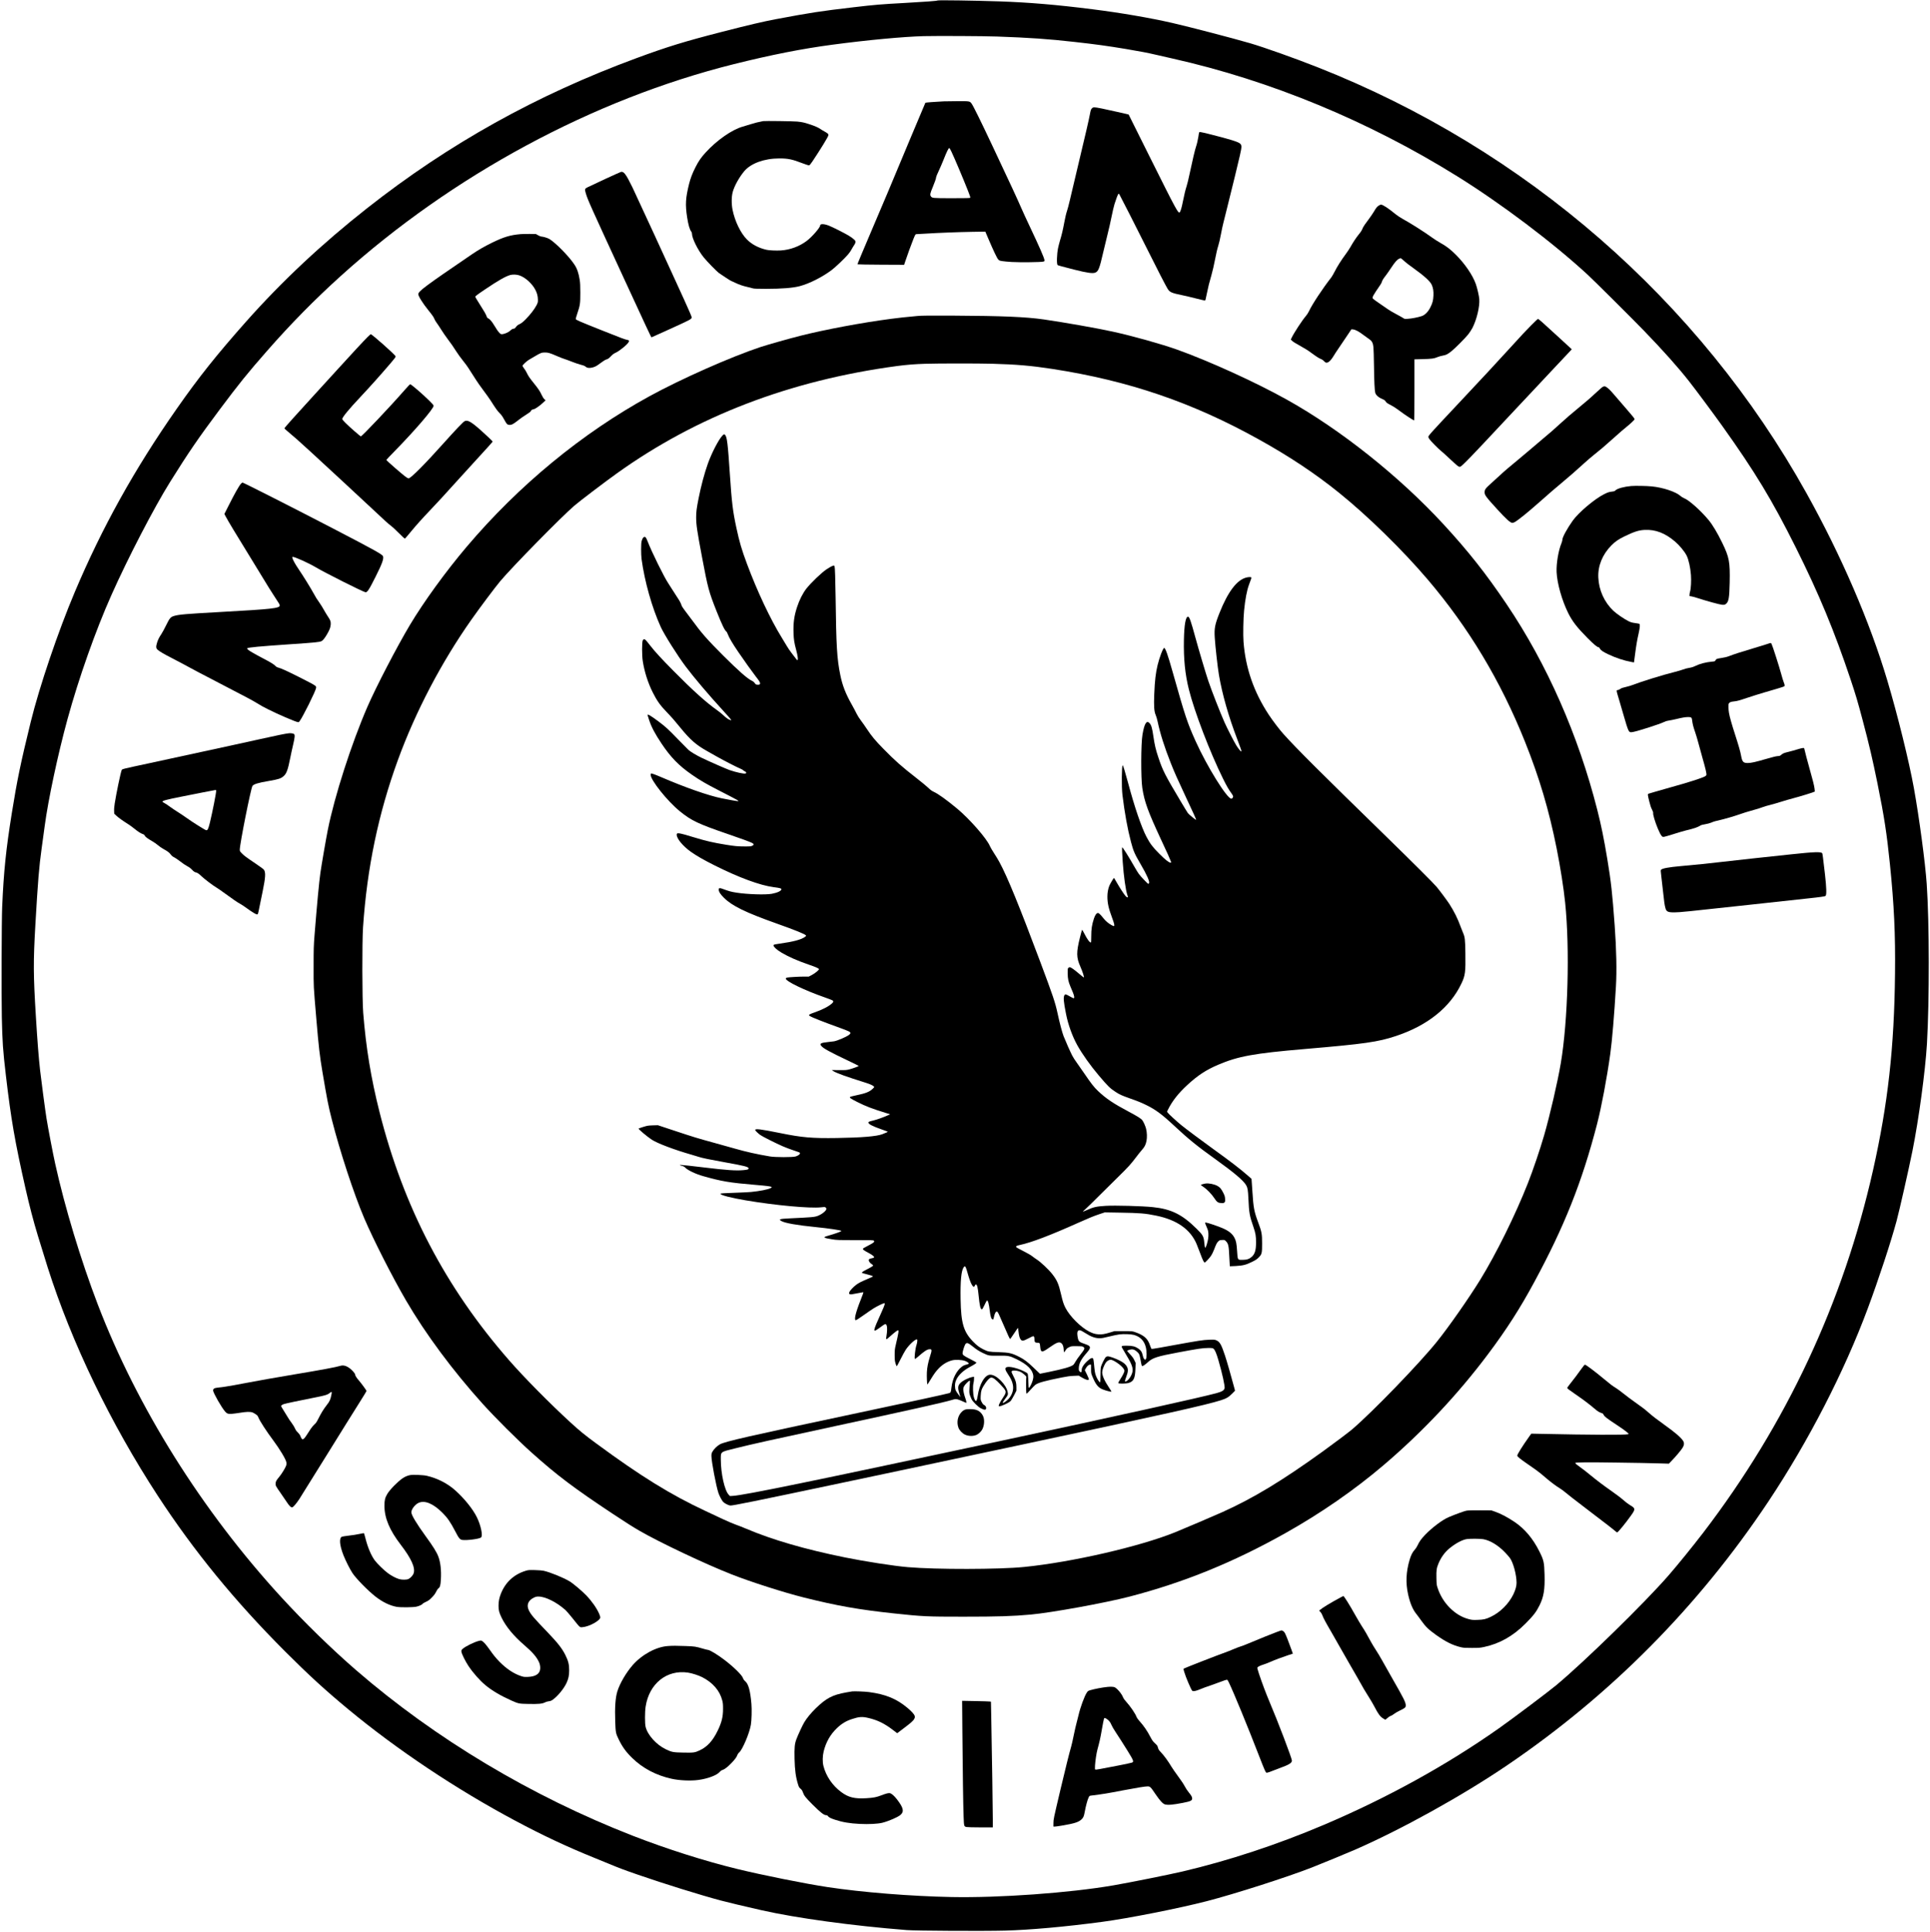
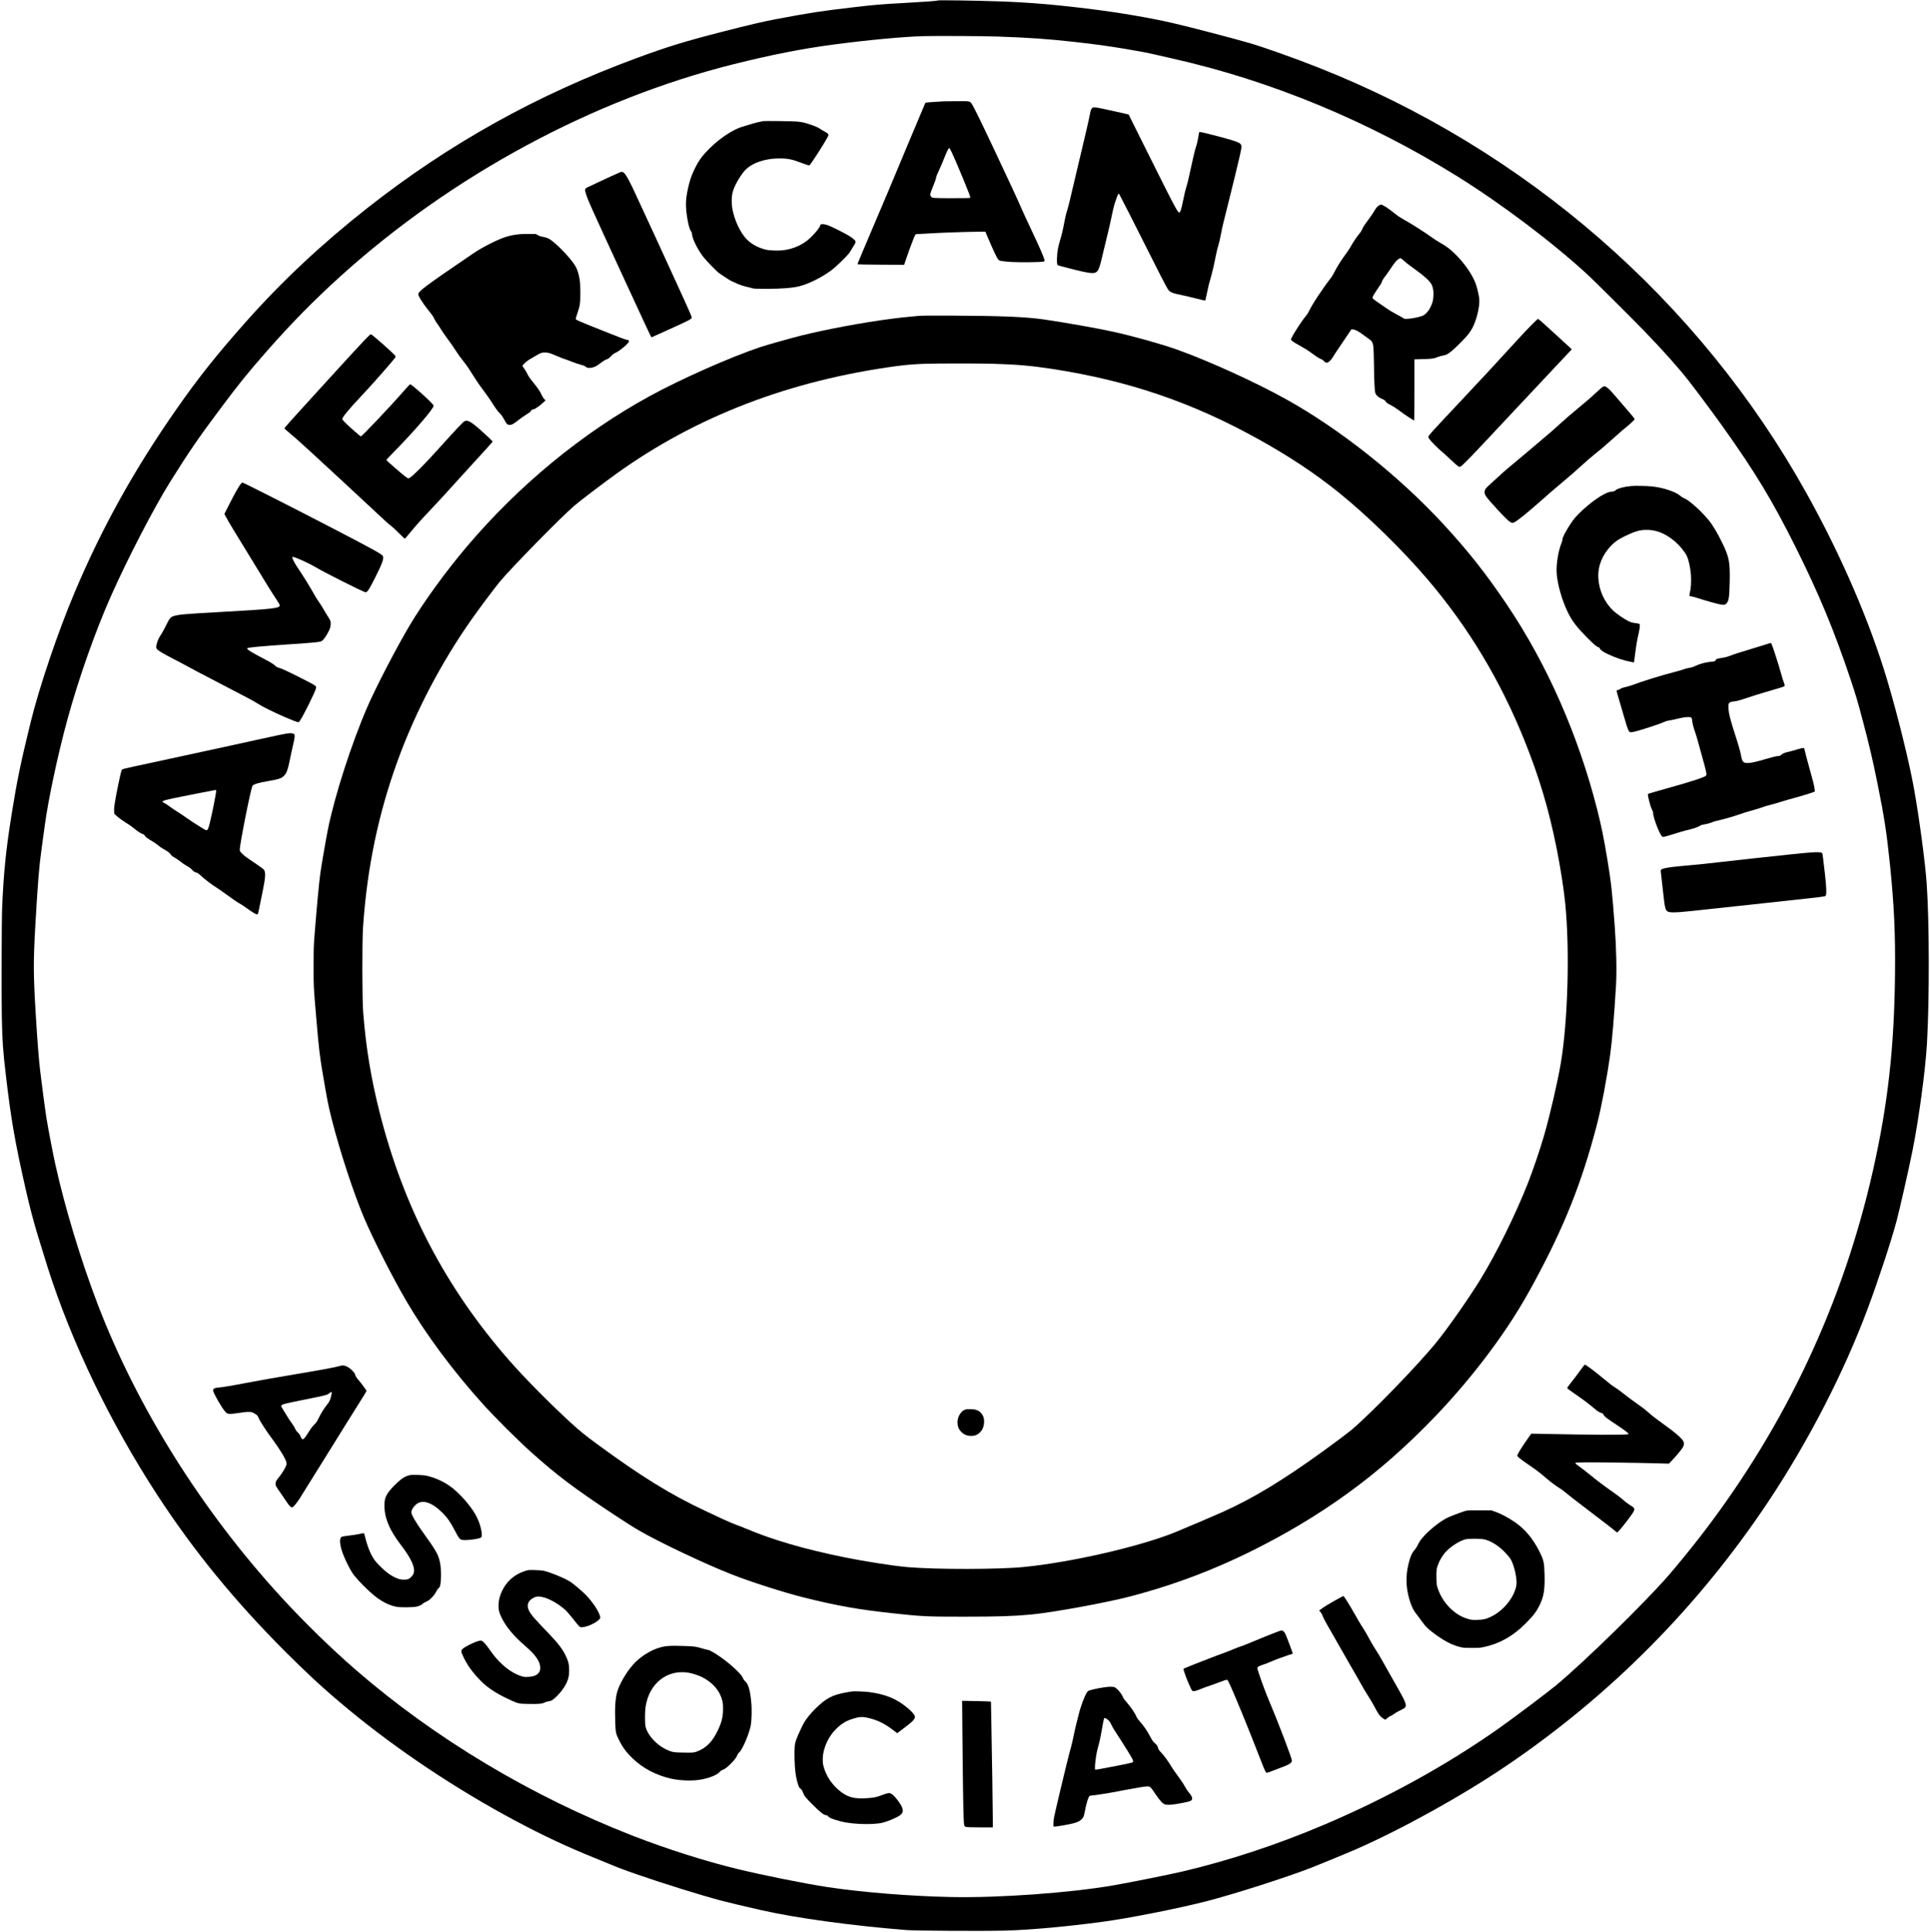
<svg xmlns="http://www.w3.org/2000/svg" version="1.0" width="4167pt" height="4171pt" viewBox="0 0 5556 5562" preserveAspectRatio="xMidYMid meet">
  <g transform="translate(0,5562) scale(0.1,-0.1)" fill="#000000" stroke="none">
    <path d="M26989 55606 c-13 -13 -350 -38 -944 -71 -690 -38 -852 -51 -1490 -126 -933 -109 -1225 -154 -2214 -340 -380 -72 -770 -163 -1551 -364 -1085 -278 -1584 -432 -2470 -759 -2880 -1062 -5394 -2462 -7750 -4316 -1304 -1026 -2457 -2106 -3486 -3265 -851 -959 -1363 -1601 -1995 -2505 -1218 -1740 -2153 -3420 -2941 -5285 -482 -1141 -1016 -2715 -1268 -3740 -284 -1157 -391 -1669 -544 -2625 -167 -1041 -233 -1679 -277 -2700 -16 -375 -23 -2535 -10 -3160 16 -732 31 -953 117 -1685 149 -1271 260 -1908 565 -3255 119 -522 224 -926 359 -1370 98 -323 203 -662 281 -907 689 -2165 1808 -4483 3168 -6567 1044 -1597 2215 -3029 3666 -4482 672 -673 1163 -1122 1825 -1670 1408 -1165 3107 -2298 4800 -3201 795 -424 1478 -745 2255 -1060 116 -47 314 -128 440 -180 321 -133 439 -177 849 -319 732 -253 1806 -588 2372 -738 204 -55 698 -172 1179 -281 1010 -228 2620 -448 4180 -571 262 -21 2224 -31 2820 -15 727 19 1731 109 2805 252 743 98 2208 388 3010 595 809 209 2316 692 3025 969 268 105 1038 422 1250 515 1340 586 3083 1552 4360 2418 2991 2027 5517 4575 7532 7597 1155 1733 2188 3740 2868 5570 315 848 659 1893 825 2505 84 310 349 1481 459 2025 181 900 370 2301 416 3070 73 1253 71 3501 -6 4610 -41 605 -218 1926 -370 2765 -137 759 -467 2096 -765 3095 -503 1687 -1327 3596 -2327 5390 -3090 5548 -8088 9900 -14082 12262 -667 263 -1532 570 -1935 688 -503 147 -1756 473 -2240 584 -647 148 -1492 293 -2305 395 -1037 131 -1809 196 -2670 226 -733 25 -1772 40 -1786 26z m1711 -1037 c938 -33 1480 -71 2225 -155 628 -70 950 -115 1488 -204 433 -73 604 -106 882 -170 116 -27 323 -74 460 -105 2816 -631 5640 -1798 8195 -3388 1275 -793 2754 -1909 3760 -2837 176 -162 1290 -1270 1614 -1605 562 -582 983 -1053 1304 -1462 183 -232 713 -945 954 -1283 944 -1323 1433 -2130 2112 -3488 669 -1337 1117 -2418 1582 -3807 150 -449 203 -628 345 -1163 191 -718 289 -1139 428 -1822 198 -979 268 -1435 361 -2340 120 -1177 159 -2013 146 -3145 -22 -2131 -204 -3752 -631 -5650 -859 -3816 -2499 -7316 -4889 -10440 -298 -389 -759 -957 -1014 -1248 -702 -803 -2408 -2468 -3219 -3144 -224 -187 -1263 -968 -1648 -1239 -1505 -1061 -3232 -2013 -5055 -2786 -1328 -564 -2731 -1026 -4055 -1337 -391 -92 -1545 -323 -2000 -401 -1264 -217 -3278 -362 -4655 -335 -1169 23 -2570 135 -3565 286 -637 96 -1868 343 -2592 519 -942 229 -2038 578 -3008 955 -2923 1138 -5691 2793 -7970 4765 -707 612 -1492 1377 -2159 2104 -2284 2489 -4150 5466 -5286 8431 -484 1263 -949 2798 -1224 4045 -65 293 -203 1013 -251 1310 -32 195 -157 1134 -184 1380 -41 367 -77 828 -121 1540 -75 1222 -77 1574 -15 2655 73 1259 107 1672 179 2185 31 217 71 514 90 660 100 751 378 2056 656 3071 323 1179 811 2558 1263 3569 482 1081 1232 2525 1692 3260 527 844 823 1275 1426 2081 557 744 795 1040 1360 1684 684 781 1371 1479 2125 2160 3221 2907 7266 5086 11319 6099 1079 269 1956 442 2840 560 998 133 2045 231 2625 246 377 9 1737 3 2110 -11z" />
    <path d="M27170 52703 c-254 -13 -524 -33 -530 -40 -4 -4 -195 -458 -425 -1008 -618 -1481 -750 -1794 -1162 -2758 -207 -483 -373 -881 -369 -885 4 -4 308 -9 676 -11 l668 -3 27 83 c59 178 180 511 237 652 56 137 62 147 87 147 14 0 134 7 266 15 386 24 931 45 1340 52 l380 6 89 -209 c137 -322 245 -550 280 -589 28 -32 40 -38 112 -50 44 -8 169 -19 277 -26 241 -14 853 -7 911 11 37 11 38 13 33 46 -13 77 -134 355 -419 958 -94 198 -201 431 -238 516 -139 318 -285 634 -830 1790 -351 745 -560 1169 -611 1239 -50 70 -57 71 -416 69 -175 -1 -347 -3 -383 -5z m218 -1445 c79 -164 331 -757 477 -1127 58 -145 74 -196 65 -205 -8 -8 -152 -11 -528 -11 -566 1 -569 1 -608 59 -25 39 -14 92 55 253 62 148 101 261 101 296 0 12 31 87 69 167 38 81 99 221 135 311 102 258 152 359 175 359 5 0 32 -46 59 -102z" />
    <path d="M31437 52504 c-31 -30 -40 -58 -62 -179 -26 -143 -129 -587 -339 -1465 -107 -448 -216 -906 -241 -1018 -25 -111 -62 -246 -80 -300 -20 -55 -52 -192 -75 -317 -45 -240 -74 -361 -126 -532 -18 -62 -43 -157 -54 -211 -37 -183 -45 -461 -14 -492 9 -9 137 -44 474 -130 380 -96 537 -118 614 -86 86 36 120 124 220 561 36 154 94 395 129 535 36 140 88 370 116 510 28 140 66 305 85 365 40 130 91 264 109 289 13 17 15 16 37 -20 34 -57 459 -893 775 -1524 326 -652 552 -1091 608 -1182 62 -101 112 -122 432 -188 83 -17 256 -58 385 -91 129 -32 242 -59 252 -59 21 0 20 -3 63 210 44 213 61 281 131 524 31 109 76 302 104 452 30 158 65 310 89 381 22 68 56 211 79 338 23 122 53 263 67 315 14 52 64 253 111 445 47 193 146 593 220 890 130 525 194 811 194 868 0 15 -6 43 -14 61 -24 58 -142 103 -561 216 -264 71 -537 138 -594 146 -56 7 -49 19 -71 -126 -15 -96 -44 -222 -65 -280 -33 -93 -103 -390 -190 -800 -29 -140 -67 -298 -85 -350 -33 -100 -63 -222 -111 -459 -29 -149 -60 -255 -82 -285 -43 -59 -84 16 -873 1598 l-603 1210 -318 73 c-393 90 -609 133 -666 133 -34 0 -50 -6 -70 -26z" />
    <path d="M21970 52134 c-126 -23 -245 -52 -359 -89 -75 -24 -179 -56 -231 -70 -308 -86 -746 -392 -1068 -745 -134 -148 -198 -241 -291 -422 -90 -177 -145 -321 -186 -486 -100 -405 -111 -590 -55 -956 34 -220 72 -352 121 -415 11 -14 19 -40 19 -63 0 -125 170 -468 333 -671 103 -128 379 -411 449 -460 107 -75 314 -210 336 -218 12 -5 68 -31 125 -58 114 -55 218 -90 352 -121 50 -11 115 -27 145 -37 47 -14 105 -16 385 -17 457 0 788 26 983 79 273 73 640 258 908 458 114 86 373 331 479 455 35 40 80 105 100 145 21 39 53 93 72 119 19 26 37 63 40 82 5 31 1 40 -38 80 -24 25 -93 76 -154 112 -138 82 -451 240 -571 288 -142 56 -254 59 -254 6 0 -60 -236 -331 -388 -445 -211 -159 -478 -257 -746 -274 -129 -8 -331 1 -407 18 -230 52 -426 155 -569 300 -182 184 -346 525 -412 852 -34 172 -32 378 5 514 48 175 186 423 331 597 191 227 578 368 1011 368 252 0 372 -25 674 -142 84 -33 165 -58 179 -56 21 2 41 26 100 113 229 342 447 698 458 747 8 39 -11 58 -105 110 -42 22 -98 57 -125 75 -61 44 -168 90 -327 141 -145 47 -196 58 -339 73 -104 11 -932 22 -980 13z" />
    <path d="M17870 50670 c-40 -12 -819 -371 -960 -442 -79 -40 -82 -54 -47 -173 59 -196 118 -327 1102 -2460 634 -1375 779 -1685 789 -1685 2 0 206 92 453 204 707 321 703 319 703 377 0 18 -87 219 -216 502 -119 260 -224 490 -234 512 -81 186 -1168 2543 -1256 2725 -186 381 -251 466 -334 440z" />
    <path d="M39693 49703 c-53 -36 -79 -69 -139 -173 -27 -47 -104 -159 -172 -250 -68 -90 -131 -180 -139 -200 -42 -99 -56 -122 -124 -205 -80 -99 -169 -234 -243 -367 -27 -47 -85 -135 -129 -195 -127 -170 -245 -356 -320 -503 -38 -74 -83 -153 -101 -175 -238 -302 -555 -781 -641 -970 -19 -41 -57 -101 -84 -133 -106 -120 -348 -489 -418 -637 l-23 -50 40 -37 c40 -36 64 -50 315 -193 115 -65 163 -97 357 -239 49 -36 114 -74 145 -86 40 -14 71 -36 99 -66 45 -48 73 -55 123 -29 40 20 106 97 154 180 22 39 93 147 157 240 65 94 171 250 236 349 l119 178 46 -4 c70 -7 161 -55 299 -159 69 -52 149 -110 178 -129 68 -45 98 -104 111 -220 5 -47 13 -290 16 -540 6 -459 18 -703 36 -774 20 -76 107 -146 251 -204 15 -6 39 -29 53 -52 21 -33 44 -50 134 -95 66 -33 159 -92 233 -148 176 -134 424 -297 451 -297 4 0 7 395 7 878 l0 879 233 6 c264 7 334 16 427 57 36 16 105 35 154 44 100 17 138 37 253 128 105 84 392 372 481 483 39 50 94 133 121 185 124 241 213 611 198 830 -7 92 -59 320 -102 440 -92 255 -313 579 -575 840 -152 152 -273 245 -445 340 -71 40 -178 108 -238 152 -200 147 -640 427 -851 540 -62 34 -152 94 -204 136 -202 166 -363 272 -414 272 -14 0 -43 -12 -65 -27z m674 -1545 c21 -18 62 -54 91 -80 30 -27 124 -99 210 -160 327 -234 501 -390 548 -492 42 -90 57 -185 51 -315 -7 -141 -24 -207 -85 -331 -64 -132 -158 -228 -253 -259 -109 -36 -287 -71 -394 -77 -98 -6 -101 -6 -140 22 -22 15 -112 65 -200 112 -88 46 -196 109 -240 141 -44 32 -156 109 -248 171 -93 62 -176 124 -184 136 -24 38 -1 81 219 402 17 23 34 59 40 79 12 44 45 97 113 183 29 36 99 137 157 225 105 160 171 234 231 260 43 19 41 19 84 -17z" />
-     <path d="M14980 48880 c-291 -25 -479 -81 -815 -245 -232 -114 -396 -209 -596 -345 -1333 -908 -1529 -1054 -1529 -1139 0 -56 130 -263 285 -455 118 -146 160 -206 179 -258 9 -25 38 -75 65 -110 26 -35 85 -123 131 -197 46 -74 125 -189 175 -255 124 -166 170 -232 258 -371 41 -66 128 -185 192 -265 64 -80 130 -169 148 -199 18 -29 65 -104 106 -165 41 -61 99 -151 129 -201 30 -49 121 -178 201 -285 81 -107 173 -237 206 -288 161 -251 204 -312 265 -372 49 -48 82 -94 126 -174 81 -149 98 -166 166 -166 63 0 105 24 262 147 48 39 144 105 213 148 93 58 128 85 135 106 9 26 34 41 90 53 41 9 170 100 255 180 l77 73 -36 34 c-22 21 -53 70 -77 123 -49 106 -93 172 -221 331 -125 155 -165 214 -205 300 -18 39 -53 97 -79 129 -25 33 -46 67 -46 77 0 22 126 140 187 174 26 15 100 58 163 96 172 102 201 113 295 113 93 1 146 -15 352 -105 73 -32 165 -68 205 -80 40 -12 138 -48 218 -80 80 -32 189 -69 244 -84 108 -28 127 -36 169 -71 51 -43 192 -27 297 34 25 14 88 58 140 98 63 48 114 78 150 89 45 14 68 31 125 90 52 54 87 80 135 101 111 50 340 236 376 307 21 39 12 55 -33 62 -73 13 -173 50 -766 287 -612 244 -714 288 -723 313 -4 8 17 81 44 162 79 231 87 283 87 593 0 205 -5 290 -18 375 -33 203 -75 323 -154 442 -156 236 -546 632 -725 737 -48 27 -176 66 -222 66 -16 0 -58 16 -94 36 l-65 37 -176 3 c-97 1 -219 -1 -271 -6z m-29 -1187 c170 -58 365 -234 459 -414 50 -96 72 -181 74 -284 1 -74 -2 -85 -38 -158 -57 -112 -183 -275 -310 -403 -88 -88 -125 -117 -177 -142 -51 -24 -75 -42 -104 -81 -27 -37 -43 -51 -61 -51 -33 0 -73 -21 -107 -58 -37 -39 -158 -94 -220 -100 -44 -4 -51 -2 -84 29 -41 39 -90 110 -161 229 -61 103 -125 178 -168 196 -25 11 -36 24 -48 62 -19 55 -76 155 -224 386 -56 88 -102 165 -102 172 0 19 63 67 285 216 376 254 590 376 725 413 71 19 187 14 261 -12z" />
+     <path d="M14980 48880 c-291 -25 -479 -81 -815 -245 -232 -114 -396 -209 -596 -345 -1333 -908 -1529 -1054 -1529 -1139 0 -56 130 -263 285 -455 118 -146 160 -206 179 -258 9 -25 38 -75 65 -110 26 -35 85 -123 131 -197 46 -74 125 -189 175 -255 124 -166 170 -232 258 -371 41 -66 128 -185 192 -265 64 -80 130 -169 148 -199 18 -29 65 -104 106 -165 41 -61 99 -151 129 -201 30 -49 121 -178 201 -285 81 -107 173 -237 206 -288 161 -251 204 -312 265 -372 49 -48 82 -94 126 -174 81 -149 98 -166 166 -166 63 0 105 24 262 147 48 39 144 105 213 148 93 58 128 85 135 106 9 26 34 41 90 53 41 9 170 100 255 180 l77 73 -36 34 c-22 21 -53 70 -77 123 -49 106 -93 172 -221 331 -125 155 -165 214 -205 300 -18 39 -53 97 -79 129 -25 33 -46 67 -46 77 0 22 126 140 187 174 26 15 100 58 163 96 172 102 201 113 295 113 93 1 146 -15 352 -105 73 -32 165 -68 205 -80 40 -12 138 -48 218 -80 80 -32 189 -69 244 -84 108 -28 127 -36 169 -71 51 -43 192 -27 297 34 25 14 88 58 140 98 63 48 114 78 150 89 45 14 68 31 125 90 52 54 87 80 135 101 111 50 340 236 376 307 21 39 12 55 -33 62 -73 13 -173 50 -766 287 -612 244 -714 288 -723 313 -4 8 17 81 44 162 79 231 87 283 87 593 0 205 -5 290 -18 375 -33 203 -75 323 -154 442 -156 236 -546 632 -725 737 -48 27 -176 66 -222 66 -16 0 -58 16 -94 36 l-65 37 -176 3 c-97 1 -219 -1 -271 -6z m-29 -1187 z" />
    <path d="M26415 46525 c-387 -36 -508 -49 -754 -81 -836 -109 -1888 -305 -2625 -490 -291 -73 -956 -261 -1146 -324 -852 -283 -2278 -914 -3190 -1413 -1940 -1061 -3768 -2566 -5266 -4334 -607 -716 -1236 -1584 -1639 -2258 -374 -628 -966 -1767 -1218 -2345 -460 -1058 -947 -2571 -1142 -3545 -55 -277 -178 -990 -214 -1240 -37 -252 -99 -920 -168 -1785 -25 -319 -27 -387 -27 -905 -1 -610 -6 -516 79 -1525 68 -805 96 -1044 175 -1515 137 -811 166 -960 270 -1370 233 -919 635 -2142 935 -2845 263 -615 812 -1695 1203 -2365 559 -959 1342 -2015 2203 -2970 357 -396 1002 -1040 1404 -1400 733 -657 1221 -1025 2345 -1770 380 -251 571 -373 770 -488 584 -337 1884 -953 2650 -1254 545 -215 1515 -525 2085 -667 952 -238 1576 -348 2580 -456 844 -90 945 -95 2005 -95 996 0 1424 13 1945 61 594 54 2140 335 2835 515 1576 410 3002 990 4500 1832 1014 569 1990 1245 2825 1957 1120 954 2135 2033 3006 3195 530 706 921 1316 1327 2068 873 1614 1378 2885 1811 4557 126 489 280 1304 380 2020 50 355 116 1138 162 1935 27 449 14 1063 -36 1755 -69 946 -103 1249 -211 1905 -98 592 -175 970 -289 1420 -548 2157 -1447 4197 -2609 5920 -599 888 -1106 1529 -1820 2304 -1272 1380 -2967 2728 -4511 3588 -898 501 -2221 1103 -3155 1438 -455 162 -1274 392 -1860 520 -456 100 -1371 261 -1981 350 -516 74 -1199 103 -2609 110 -695 3 -906 1 -1025 -10z m2145 -1375 c708 -20 1127 -56 1738 -150 2195 -339 4028 -964 5941 -2028 881 -489 1621 -981 2306 -1533 825 -664 1833 -1650 2556 -2499 1184 -1392 2099 -2917 2799 -4663 419 -1047 694 -1974 915 -3082 107 -538 201 -1135 244 -1555 137 -1324 81 -3406 -125 -4624 -90 -534 -313 -1496 -480 -2075 -118 -407 -325 -1018 -469 -1381 -361 -916 -911 -2028 -1370 -2775 -325 -528 -909 -1363 -1249 -1785 -507 -630 -1836 -2004 -2431 -2515 -101 -87 -522 -404 -845 -637 -1188 -856 -2009 -1352 -2905 -1755 -248 -111 -1105 -477 -1357 -579 -1021 -412 -2974 -861 -4348 -998 -713 -72 -2535 -75 -3345 -5 -396 33 -1232 163 -1810 280 -1143 231 -2090 506 -2839 824 -95 41 -234 95 -306 120 -73 26 -243 98 -379 162 -135 64 -356 167 -491 230 -1003 468 -1867 1002 -3150 1947 -332 244 -469 356 -725 590 -605 554 -1342 1299 -1780 1801 -1831 2094 -3039 4406 -3730 7140 -247 978 -391 1853 -471 2860 -31 394 -34 2029 -5 2465 115 1708 443 3277 1004 4815 509 1394 1250 2808 2114 4036 249 354 680 928 831 1109 339 405 1758 1851 2132 2172 158 136 862 671 1225 931 2300 1649 4991 2679 8072 3092 276 36 511 55 803 64 382 12 1526 12 1930 1z" />
-     <path d="M20793 43078 c-106 -110 -306 -495 -416 -803 -97 -271 -196 -639 -267 -999 -57 -289 -70 -390 -70 -546 0 -211 26 -390 170 -1153 166 -883 196 -993 420 -1557 153 -383 233 -549 278 -577 10 -6 31 -46 47 -88 33 -91 137 -267 301 -507 163 -240 401 -572 499 -698 102 -130 125 -167 125 -202 0 -32 -23 -41 -85 -36 -32 2 -43 10 -69 46 -20 28 -48 51 -81 66 -127 59 -385 285 -831 731 -461 461 -620 642 -897 1022 -75 103 -170 230 -211 281 -41 53 -79 112 -86 135 -18 60 -54 130 -120 227 -31 47 -92 141 -135 210 -42 69 -99 157 -125 196 -123 181 -479 904 -602 1222 -42 108 -60 128 -101 113 -25 -10 -47 -47 -68 -121 -18 -59 -18 -381 -1 -510 87 -646 301 -1402 552 -1955 101 -221 482 -826 718 -1140 240 -319 673 -829 1085 -1278 105 -114 200 -222 211 -239 l20 -31 -30 7 c-50 13 -112 55 -197 135 -45 42 -129 110 -187 151 -319 226 -692 562 -1255 1131 -352 356 -532 552 -672 732 -114 147 -142 177 -170 177 -15 0 -28 -11 -40 -32 -26 -47 -26 -431 0 -598 47 -303 149 -626 288 -902 118 -235 213 -370 395 -558 149 -154 233 -251 395 -450 286 -352 457 -502 779 -682 74 -42 200 -113 280 -158 188 -107 586 -311 673 -345 37 -15 73 -35 80 -45 7 -10 29 -25 50 -33 40 -17 51 -50 20 -61 -42 -17 -273 33 -463 99 -103 37 -570 241 -810 356 -148 72 -307 167 -370 223 -25 23 -164 164 -309 313 -269 280 -351 354 -551 504 -219 164 -320 224 -320 190 0 -5 18 -65 41 -132 72 -218 168 -400 364 -694 266 -397 498 -635 877 -897 234 -162 402 -260 779 -453 561 -288 591 -305 537 -305 -31 0 -268 42 -460 81 -383 78 -1048 310 -1740 608 -194 83 -284 115 -299 105 -5 -3 -9 -18 -9 -34 0 -156 484 -762 840 -1051 332 -270 527 -363 1390 -659 386 -132 614 -216 680 -248 69 -34 73 -58 15 -87 -36 -17 -60 -20 -225 -19 -192 0 -281 9 -535 50 -370 60 -567 106 -920 213 -443 134 -495 142 -495 75 0 -114 180 -330 408 -492 166 -117 367 -233 682 -391 704 -353 1311 -576 1702 -627 174 -22 223 -35 223 -58 0 -48 -114 -103 -277 -133 -180 -33 -710 -16 -1017 33 -163 26 -200 36 -419 116 -69 24 -92 18 -92 -28 0 -60 46 -133 149 -235 236 -235 614 -420 1524 -744 521 -185 804 -299 835 -337 11 -14 8 -20 -20 -42 -106 -80 -333 -142 -723 -196 -44 -6 -104 -16 -132 -21 -48 -9 -53 -13 -53 -37 0 -38 95 -124 223 -200 207 -123 466 -237 801 -352 180 -61 268 -100 282 -122 13 -20 -105 -119 -203 -171 l-90 -47 -134 0 c-150 0 -436 -17 -489 -28 -25 -6 -36 -14 -38 -29 -11 -74 539 -339 1126 -544 105 -37 203 -74 217 -83 35 -23 31 -48 -16 -90 -95 -86 -278 -180 -505 -259 -158 -55 -178 -71 -131 -102 65 -42 383 -167 862 -340 88 -31 193 -72 233 -90 62 -29 72 -37 72 -59 0 -19 -12 -34 -42 -56 -82 -60 -331 -166 -428 -183 -19 -4 -99 -13 -177 -21 -210 -22 -246 -45 -187 -115 58 -69 241 -170 762 -417 171 -81 312 -151 312 -155 0 -11 -154 -68 -260 -97 -88 -23 -110 -25 -305 -23 l-210 1 45 -30 c86 -57 374 -161 927 -334 123 -38 214 -79 240 -108 16 -17 14 -21 -35 -68 -90 -87 -201 -131 -467 -186 -93 -19 -176 -41 -183 -48 -23 -22 17 -50 208 -146 247 -124 427 -193 825 -316 l120 -37 -64 -29 c-117 -54 -325 -128 -416 -149 -122 -29 -145 -38 -145 -59 0 -47 115 -106 390 -202 80 -27 152 -54 160 -58 16 -9 -19 -27 -148 -76 -165 -63 -595 -99 -1312 -110 -712 -11 -1003 14 -1627 141 -568 115 -723 134 -723 90 0 -18 70 -87 142 -141 64 -47 423 -228 653 -329 72 -32 204 -82 295 -112 90 -30 173 -59 183 -65 47 -25 -9 -84 -112 -116 -83 -25 -579 -25 -736 1 -366 61 -696 135 -1015 227 -113 32 -362 102 -555 155 -525 144 -617 172 -1159 352 l-498 165 -147 -4 c-136 -5 -154 -8 -274 -45 -70 -22 -131 -43 -134 -47 -14 -14 247 -234 382 -322 164 -107 659 -293 1150 -433 77 -22 166 -49 198 -60 85 -30 333 -81 752 -156 565 -101 685 -131 685 -175 0 -30 -30 -40 -152 -51 -202 -20 -494 0 -1118 76 -346 42 -650 75 -692 75 -36 0 -9 -17 46 -29 41 -9 64 -22 93 -51 74 -76 302 -184 513 -243 533 -151 761 -190 1500 -252 344 -29 442 -42 467 -60 15 -11 13 -15 -25 -34 -78 -40 -307 -85 -557 -110 -55 -6 -239 -15 -410 -21 -381 -13 -475 -19 -475 -31 0 -40 294 -116 724 -189 854 -145 1859 -237 2170 -201 95 12 109 11 131 -3 16 -10 25 -26 25 -41 0 -53 -130 -158 -251 -203 -95 -35 -160 -41 -821 -72 -277 -13 -313 -26 -222 -77 103 -59 451 -120 984 -173 373 -37 740 -92 740 -110 0 -18 -147 -71 -418 -150 -119 -34 -87 -54 151 -92 134 -22 170 -23 664 -23 477 0 524 -1 539 -17 31 -31 -3 -60 -166 -143 -112 -57 -150 -80 -150 -94 0 -21 48 -54 178 -122 46 -24 100 -59 119 -78 30 -29 33 -36 21 -48 -8 -7 -37 -17 -66 -22 -28 -4 -58 -14 -67 -21 -35 -29 -7 -92 66 -144 49 -36 50 -38 33 -57 -9 -10 -74 -48 -144 -84 -140 -71 -180 -98 -165 -113 6 -5 62 -22 125 -37 124 -30 190 -53 190 -65 0 -4 -66 -36 -147 -70 -202 -86 -257 -114 -335 -171 -87 -65 -183 -168 -198 -215 -11 -33 -11 -39 6 -51 13 -9 33 -12 64 -8 37 5 259 46 322 59 15 3 15 0 4 -38 -8 -22 -37 -99 -65 -171 -73 -180 -137 -371 -156 -462 -16 -75 -13 -133 6 -133 21 0 81 38 254 160 99 71 218 152 265 181 94 58 249 134 294 145 29 7 29 7 24 -32 -3 -21 -47 -129 -98 -239 -125 -272 -188 -423 -196 -473 -6 -39 -5 -42 16 -42 13 0 70 35 129 79 176 130 179 131 208 64 17 -42 14 -173 -7 -296 -22 -124 -20 -124 115 -3 112 100 198 166 217 166 28 0 18 -67 -63 -415 -30 -127 -33 -154 -33 -300 1 -140 4 -170 25 -240 13 -44 29 -80 34 -80 6 0 55 90 110 201 55 110 123 233 150 274 99 147 279 312 321 296 14 -5 16 -16 10 -60 -3 -29 -12 -71 -20 -94 -37 -104 -70 -392 -47 -407 6 -3 42 23 81 57 190 167 270 220 342 222 70 2 71 -21 7 -221 -52 -166 -80 -306 -86 -443 -6 -121 4 -350 15 -350 4 0 45 62 90 138 101 167 164 253 249 338 112 111 244 188 381 220 90 21 261 14 352 -15 60 -19 120 -59 120 -81 0 -5 -19 -14 -42 -21 -95 -26 -110 -32 -157 -67 -159 -120 -271 -344 -301 -601 -15 -135 -20 -147 -67 -161 -136 -38 -984 -222 -2838 -615 -2891 -613 -3604 -775 -3758 -857 -75 -40 -175 -136 -215 -208 -28 -48 -32 -64 -32 -130 0 -155 135 -868 202 -1065 27 -80 90 -201 130 -249 34 -42 143 -100 207 -111 56 -9 707 123 3316 674 391 82 915 193 1165 246 421 89 2165 459 3835 815 4216 898 5396 1161 5815 1296 160 51 223 89 330 198 l75 76 -23 88 c-82 309 -213 765 -267 927 -106 317 -149 393 -247 435 -50 21 -62 22 -208 17 -183 -7 -295 -24 -1025 -157 -694 -126 -631 -118 -648 -83 -8 15 -22 53 -32 83 -62 190 -172 288 -430 377 -79 27 -83 27 -335 28 l-255 0 -122 -37 c-163 -50 -239 -62 -342 -55 -93 6 -160 26 -261 77 -246 124 -565 443 -690 690 -53 106 -75 174 -125 388 -68 296 -114 401 -251 577 -103 133 -338 354 -457 429 -32 20 -88 60 -124 89 -39 31 -144 91 -256 147 -104 52 -195 103 -201 113 -16 26 9 41 106 62 329 70 876 278 1683 640 316 141 440 192 614 250 l145 48 430 -7 c584 -9 739 -22 1053 -87 596 -123 982 -395 1161 -816 23 -54 71 -179 108 -278 65 -178 103 -255 126 -255 19 0 139 128 185 198 23 34 60 110 83 170 63 165 80 198 122 239 36 35 43 38 109 41 69 4 72 3 106 -29 76 -72 90 -136 104 -473 6 -138 12 -252 14 -254 1 -2 79 1 172 7 212 13 290 33 463 117 111 55 145 77 195 128 92 93 100 124 99 406 0 276 -11 333 -113 606 -116 311 -137 419 -166 884 -8 135 -18 273 -21 307 l-5 62 -107 94 c-211 186 -519 422 -992 762 -321 231 -791 582 -927 693 -141 116 -354 312 -384 353 l-22 31 27 57 c120 245 299 473 559 712 298 275 538 432 881 579 579 247 1030 330 2496 455 1735 148 2110 202 2630 375 910 302 1560 825 1885 1514 108 228 120 325 112 870 -6 403 -13 464 -70 592 -19 43 -51 126 -72 184 -78 217 -186 433 -321 643 -68 104 -283 392 -367 492 -95 112 -679 694 -1427 1424 -1918 1869 -2592 2541 -2979 2971 -121 135 -303 374 -424 556 -431 653 -671 1346 -728 2104 -15 195 -6 664 16 890 32 327 80 583 142 750 67 179 71 193 66 207 -7 18 -74 17 -148 -2 -270 -71 -526 -410 -768 -1020 -132 -332 -153 -442 -136 -708 18 -276 82 -846 120 -1072 95 -558 279 -1204 527 -1850 104 -271 128 -343 117 -354 -11 -10 -82 76 -143 173 -71 115 -261 487 -343 671 -128 290 -361 884 -463 1184 -65 189 -282 917 -371 1246 -132 484 -174 605 -214 605 -68 0 -109 -232 -118 -670 -11 -543 34 -989 143 -1425 159 -638 604 -1801 979 -2560 113 -228 158 -306 260 -449 19 -26 35 -58 35 -70 0 -30 -27 -66 -51 -66 -125 0 -703 931 -1030 1658 -239 531 -300 714 -659 1986 -140 498 -210 696 -246 696 -31 0 -134 -268 -188 -490 -56 -235 -81 -445 -97 -838 -14 -351 -4 -500 42 -604 17 -39 42 -123 55 -187 74 -350 196 -734 379 -1196 99 -252 199 -476 412 -930 237 -502 324 -697 318 -704 -9 -8 -212 158 -238 195 -16 21 -107 172 -204 334 -459 770 -521 892 -648 1275 -74 220 -105 354 -140 594 -36 248 -60 331 -114 388 -84 89 -147 -14 -201 -333 -45 -263 -48 -1247 -5 -1534 61 -400 161 -675 553 -1516 176 -376 228 -492 258 -571 l24 -63 -24 0 c-44 0 -152 85 -321 255 -186 185 -266 291 -369 486 -146 278 -346 863 -527 1543 -89 331 -145 516 -159 516 -29 0 -35 -624 -7 -850 65 -530 147 -982 248 -1362 69 -260 100 -330 279 -638 179 -306 263 -497 238 -542 -5 -10 -14 -18 -21 -18 -17 0 -221 214 -272 285 -24 33 -79 123 -123 200 -164 290 -338 565 -355 565 -10 0 -4 -158 14 -415 29 -420 86 -820 133 -954 9 -24 16 -50 16 -57 0 -24 -30 -15 -62 19 -44 47 -172 242 -258 394 -41 73 -77 133 -80 133 -11 0 -110 -168 -134 -225 -35 -88 -56 -201 -56 -309 0 -188 33 -339 135 -612 62 -167 76 -226 55 -239 -16 -10 -121 50 -192 109 -37 31 -89 84 -115 118 -74 96 -128 148 -153 148 -42 0 -85 -58 -118 -161 -59 -182 -77 -304 -77 -507 0 -118 -4 -182 -10 -182 -38 0 -111 102 -195 269 -28 57 -55 100 -60 95 -4 -5 -31 -101 -59 -214 -108 -435 -107 -576 9 -839 69 -157 116 -306 101 -315 -4 -3 -65 45 -136 106 -142 122 -237 188 -270 188 -12 0 -30 -10 -41 -21 -17 -19 -19 -36 -17 -158 2 -153 19 -235 77 -374 19 -45 51 -122 72 -172 42 -101 51 -171 21 -169 -10 1 -57 25 -105 52 -112 65 -136 71 -156 40 -39 -60 -29 -184 45 -553 61 -304 181 -636 321 -888 143 -257 383 -594 621 -874 264 -311 321 -367 479 -470 118 -78 174 -103 398 -183 262 -93 341 -125 496 -201 258 -126 451 -269 789 -585 417 -389 660 -588 1200 -974 531 -381 801 -609 880 -745 42 -72 54 -140 65 -385 19 -416 33 -496 144 -815 62 -181 76 -260 76 -443 0 -226 -33 -336 -122 -417 -73 -65 -140 -88 -267 -89 -144 -1 -140 -9 -157 255 -15 225 -29 293 -77 383 -61 116 -165 199 -348 277 -123 54 -437 159 -472 159 -34 0 -34 0 26 -140 34 -79 41 -109 45 -179 5 -95 -9 -189 -45 -306 -44 -141 -56 -134 -73 44 -17 182 -40 224 -225 406 -413 409 -728 564 -1256 619 -307 32 -1087 53 -1359 37 -263 -16 -349 -35 -544 -123 -60 -26 -111 -47 -113 -45 -2 2 38 41 89 87 51 46 224 214 383 374 160 160 408 406 552 546 280 274 359 361 512 564 54 72 128 165 165 206 80 90 109 148 132 260 20 99 15 245 -12 350 -19 77 -74 200 -109 246 -36 47 -136 110 -382 241 -446 236 -665 383 -892 599 -118 113 -191 205 -392 500 -78 115 -179 259 -224 321 -45 61 -103 151 -128 200 -55 106 -194 420 -248 558 -41 105 -116 387 -175 665 -67 308 -129 494 -499 1480 -604 1610 -942 2437 -1173 2864 -35 66 -106 183 -157 260 -51 78 -104 169 -118 202 -85 211 -585 782 -947 1082 -307 254 -536 418 -667 479 -56 26 -94 53 -152 109 -42 42 -195 168 -341 282 -444 346 -624 506 -962 851 -233 238 -330 354 -467 560 -53 80 -133 194 -178 253 -46 60 -99 144 -123 195 -22 48 -89 173 -147 276 -171 304 -262 539 -322 834 -97 472 -118 833 -136 2258 -7 503 -18 847 -30 878 -14 36 -73 13 -230 -90 -143 -94 -451 -390 -583 -558 -103 -133 -200 -324 -267 -530 -84 -255 -111 -457 -101 -750 7 -192 19 -269 79 -495 40 -154 54 -249 39 -275 -8 -16 -15 -11 -53 40 -24 31 -79 103 -122 159 -43 55 -104 144 -134 196 -31 52 -97 163 -148 245 -328 531 -707 1334 -1000 2120 -155 415 -218 630 -305 1035 -105 489 -134 726 -190 1564 -58 875 -81 1056 -137 1118 -23 26 -34 23 -80 -24z m7010 -23941 c9 -18 28 -76 42 -128 51 -181 89 -290 125 -357 45 -82 71 -93 94 -37 11 25 21 36 33 33 32 -6 52 -90 73 -301 31 -309 53 -408 93 -415 14 -3 30 23 77 121 32 69 63 128 69 131 30 19 61 -93 86 -309 18 -154 43 -227 82 -233 19 -3 23 4 33 55 24 123 62 189 98 167 21 -14 40 -52 172 -359 144 -335 187 -425 199 -425 6 0 59 73 116 161 58 89 108 160 110 157 3 -2 9 -49 15 -104 14 -125 33 -194 66 -233 39 -47 72 -42 218 34 68 36 131 65 140 65 23 0 36 -33 36 -92 0 -78 17 -98 85 -98 65 0 70 -6 79 -106 16 -182 47 -186 261 -34 223 158 295 182 360 117 33 -33 54 -97 56 -175 1 -20 4 -48 8 -61 6 -22 9 -19 44 37 32 52 47 66 102 93 64 31 65 31 219 31 131 0 159 -3 185 -18 62 -37 53 -63 -86 -238 -51 -65 -112 -151 -133 -191 -22 -39 -48 -79 -58 -88 -61 -56 -287 -122 -711 -208 l-253 -51 -42 39 c-22 21 -95 91 -161 154 -147 141 -251 220 -382 287 -220 113 -302 132 -613 142 -272 8 -296 13 -435 82 -115 58 -187 113 -293 222 -275 284 -347 530 -359 1222 -9 525 19 817 89 917 26 36 42 34 61 -6z m3337 -1827 c22 -11 70 -40 108 -64 159 -103 280 -146 407 -146 66 0 122 10 276 49 107 27 238 55 293 61 121 16 338 8 421 -15 177 -49 293 -167 339 -346 31 -121 32 -313 2 -354 -29 -40 -74 23 -96 137 -14 73 -55 129 -130 177 -87 57 -169 76 -322 76 -149 0 -161 -5 -135 -61 10 -20 65 -114 123 -210 195 -323 219 -427 135 -592 -35 -69 -92 -137 -133 -158 -53 -28 -55 -6 -8 118 57 151 62 217 26 292 -35 72 -95 123 -216 185 -108 56 -290 121 -337 121 -17 0 -42 -9 -57 -21 -31 -24 -129 -220 -145 -291 -6 -26 -11 -135 -11 -242 0 -108 -4 -196 -8 -196 -27 0 -91 102 -126 199 -25 70 -33 124 -55 357 -5 56 -14 111 -20 123 -20 37 -60 27 -131 -33 -122 -101 -200 -211 -200 -283 0 -77 -19 -92 -61 -47 -20 22 -24 35 -23 87 3 141 67 265 232 450 98 111 113 164 54 205 -15 10 -71 34 -125 52 -121 41 -149 58 -170 103 -21 44 -41 180 -32 223 12 65 54 80 125 44z m-3229 -378 c24 -16 72 -52 106 -80 84 -70 171 -126 278 -177 169 -80 170 -80 440 -77 289 4 330 -4 531 -102 310 -151 466 -307 481 -484 6 -67 -27 -179 -80 -276 -44 -82 -57 -83 -58 -4 0 35 -4 125 -8 200 -6 111 -11 142 -26 158 -26 29 -186 104 -295 138 -128 41 -237 56 -289 42 -72 -19 -65 -72 32 -215 78 -116 114 -194 134 -290 27 -132 -7 -264 -99 -382 -71 -93 -223 -190 -187 -120 6 12 38 56 70 99 76 99 83 117 68 187 -21 106 -93 226 -201 333 -109 109 -215 168 -303 168 -152 0 -310 -267 -360 -609 -8 -58 -22 -115 -31 -129 -15 -23 -16 -23 -35 -6 -11 9 -29 47 -40 83 -30 92 -38 329 -15 417 9 34 16 90 16 124 l0 62 -42 -7 c-111 -18 -291 -109 -356 -179 -71 -77 -75 -137 -21 -311 l28 -90 -25 30 c-14 17 -47 62 -74 102 -41 62 -49 82 -55 139 -11 96 0 160 41 243 64 129 199 254 379 351 117 62 195 113 195 127 0 6 -78 51 -172 99 -200 100 -228 121 -228 175 0 42 42 183 71 241 29 57 63 62 130 20z m7024 -134 c40 -32 86 -138 143 -338 108 -371 189 -741 176 -798 -15 -63 -72 -98 -231 -142 -429 -119 -2969 -681 -6188 -1370 -5467 -1170 -7382 -1563 -7731 -1587 l-90 -6 -37 38 c-117 120 -227 610 -227 1012 0 233 -22 215 409 322 488 122 1084 254 2876 640 2204 475 3095 674 3365 753 96 29 109 30 159 20 29 -6 97 -32 150 -57 54 -25 100 -45 104 -45 15 0 6 52 -24 136 -35 100 -59 202 -59 257 0 57 26 104 101 181 65 66 96 80 92 40 -1 -10 -7 -87 -13 -170 -12 -166 -9 -186 55 -330 32 -73 184 -225 270 -270 109 -57 155 -54 155 10 0 36 -25 68 -70 91 -19 10 -39 37 -61 80 -31 64 -32 66 -27 178 4 77 12 130 26 171 42 116 183 312 247 343 31 15 37 15 81 -2 52 -20 174 -135 297 -279 92 -109 91 -137 -11 -289 -98 -144 -143 -247 -109 -247 61 0 276 99 327 150 19 19 65 95 103 168 l67 132 0 98 c0 124 -15 181 -84 316 -31 60 -56 116 -56 125 0 30 23 41 80 41 78 0 163 -24 218 -62 63 -43 133 -108 127 -118 -8 -13 -7 -453 0 -473 7 -16 11 -15 43 15 19 18 68 71 109 117 41 47 92 98 113 113 79 58 289 116 755 208 160 32 243 43 350 47 l140 6 98 -58 c107 -63 181 -82 193 -51 4 10 -18 66 -55 142 l-62 125 28 50 c35 65 85 109 123 109 l30 0 0 -125 c0 -120 1 -128 36 -212 99 -241 169 -327 309 -380 88 -34 231 -70 241 -61 3 4 -27 54 -66 112 -132 196 -200 348 -200 445 0 57 43 179 93 262 35 59 96 99 153 99 44 0 134 -48 239 -127 95 -73 155 -146 155 -192 0 -35 -45 -126 -119 -241 -34 -52 -60 -101 -59 -110 5 -22 222 -20 300 3 143 43 186 133 195 409 l6 167 -35 74 c-36 75 -49 93 -150 202 -32 34 -58 65 -58 69 0 16 88 46 136 46 55 0 97 -21 162 -83 50 -47 59 -71 87 -224 31 -170 32 -173 54 -173 22 0 88 47 161 114 131 121 271 166 855 275 575 108 720 130 866 130 126 1 138 -1 164 -21z" />
    <path d="M27805 15051 c-50 -13 -89 -37 -132 -84 -106 -115 -138 -291 -81 -444 26 -71 106 -157 180 -194 103 -52 248 -55 348 -7 55 27 131 101 158 154 62 121 70 292 18 392 -53 103 -134 163 -247 182 -72 11 -199 12 -244 1z" />
-     <path d="M34705 21553 c-50 -7 -135 -33 -135 -41 0 -4 34 -30 76 -57 96 -63 235 -206 309 -319 78 -118 108 -140 201 -144 64 -4 74 -2 94 18 20 20 22 30 18 101 -4 69 -11 91 -51 172 -57 115 -99 165 -174 204 -91 49 -248 80 -338 66z" />
    <path d="M44078 46253 c-180 -183 -254 -262 -578 -618 -380 -418 -852 -926 -1575 -1695 -724 -770 -805 -860 -805 -896 0 -12 14 -41 32 -65 45 -63 251 -272 331 -336 38 -30 155 -136 260 -235 216 -203 255 -233 291 -224 52 13 288 256 1296 1336 316 338 863 921 1215 1295 353 374 656 696 673 716 l31 36 -342 315 c-523 481 -610 558 -633 558 -6 0 -93 -84 -196 -187z" />
    <path d="M10573 45912 c-119 -119 -407 -429 -833 -897 -195 -214 -501 -550 -680 -745 -498 -544 -854 -941 -871 -971 -7 -13 12 -33 94 -100 153 -126 310 -264 652 -578 468 -430 1310 -1209 1670 -1546 474 -445 593 -553 655 -595 30 -21 129 -113 220 -205 110 -111 169 -164 177 -158 6 4 80 90 163 191 185 222 295 346 590 657 248 263 364 388 635 690 99 110 351 387 560 615 438 478 575 630 575 640 0 11 -179 182 -345 329 -275 244 -378 301 -463 257 -42 -22 -261 -251 -585 -613 -557 -623 -965 -1033 -1028 -1033 -8 0 -36 14 -61 30 -90 59 -578 483 -578 502 0 4 107 118 238 251 584 596 1122 1222 1122 1306 0 20 -28 53 -127 151 -204 200 -518 470 -547 470 -8 0 -87 -84 -177 -187 -399 -457 -1210 -1313 -1243 -1313 -17 0 -325 269 -438 382 -54 53 -98 105 -98 115 0 51 185 277 515 628 293 312 581 634 884 988 119 140 142 171 137 191 -11 44 -678 636 -716 636 -5 0 -48 -40 -97 -88z" />
    <path d="M46135 44481 c-16 -10 -84 -69 -150 -131 -170 -159 -315 -286 -505 -440 -209 -171 -406 -340 -574 -494 -179 -165 -256 -232 -504 -439 -117 -98 -258 -219 -315 -268 -56 -50 -210 -179 -342 -288 -286 -234 -429 -357 -590 -506 -66 -61 -167 -154 -225 -205 -164 -146 -190 -181 -190 -262 0 -79 39 -132 366 -490 264 -288 375 -388 434 -388 14 0 43 10 65 21 92 49 392 291 705 569 323 285 437 385 640 553 227 189 428 364 655 572 83 75 199 176 259 223 204 163 341 278 551 468 241 216 308 274 420 364 95 76 225 199 225 213 0 17 -78 115 -225 282 -77 88 -190 219 -250 290 -163 194 -234 271 -300 326 -67 55 -100 61 -150 30z" />
    <path d="M6936 41698 c-53 -54 -185 -287 -371 -658 l-108 -214 39 -75 c53 -104 323 -553 681 -1131 165 -267 357 -582 428 -700 70 -118 194 -316 275 -440 165 -251 170 -260 170 -289 0 -80 -231 -105 -1695 -186 -998 -55 -1212 -73 -1348 -115 -101 -31 -125 -60 -227 -267 -49 -100 -111 -215 -138 -255 -62 -91 -95 -157 -121 -239 -40 -130 -36 -168 20 -217 54 -46 197 -130 372 -218 92 -46 234 -121 315 -165 248 -137 581 -313 1182 -624 671 -347 842 -438 965 -513 147 -90 203 -121 338 -188 279 -141 765 -350 854 -369 27 -5 34 -2 56 27 93 123 459 860 474 955 4 24 1 39 -13 54 -27 30 -154 99 -489 267 -341 170 -506 245 -583 265 -34 8 -62 24 -80 43 -46 50 -137 106 -380 233 -339 177 -461 256 -436 281 25 25 346 55 1224 115 750 51 853 61 915 91 38 18 98 94 164 209 69 120 93 187 99 267 6 86 -7 124 -80 231 -33 49 -84 135 -115 190 -30 56 -85 145 -122 197 -89 127 -107 156 -181 290 -89 162 -283 475 -418 675 -109 161 -173 276 -188 338 -5 23 -3 27 16 27 61 0 458 -180 659 -299 277 -164 1328 -692 1426 -717 53 -13 105 65 297 449 184 368 234 503 214 581 -13 54 -210 164 -1431 799 -1097 570 -2589 1327 -2616 1327 -6 0 -26 -15 -43 -32z" />
    <path d="M46961 41630 c-202 -17 -400 -71 -450 -122 -25 -26 -40 -31 -103 -38 -85 -10 -125 -23 -228 -75 -275 -138 -732 -524 -902 -761 -157 -219 -298 -478 -298 -545 0 -22 -12 -67 -26 -101 -88 -211 -151 -582 -141 -833 14 -328 155 -824 338 -1190 118 -235 255 -411 549 -707 194 -195 282 -268 322 -268 10 0 26 -16 38 -39 26 -51 80 -88 243 -166 214 -102 446 -179 659 -218 l78 -15 5 32 c3 17 16 119 30 226 33 253 57 390 100 580 39 175 45 264 18 274 -10 4 -65 14 -123 22 -84 11 -121 22 -185 53 -124 61 -349 215 -438 300 -261 249 -417 593 -433 956 -16 335 118 665 376 926 111 112 205 177 385 264 279 134 405 174 576 182 311 15 590 -93 875 -338 130 -112 272 -284 332 -404 56 -113 106 -338 123 -558 12 -161 0 -388 -25 -472 -9 -27 -16 -69 -16 -91 l0 -42 48 -7 c26 -3 103 -24 171 -46 277 -90 647 -191 716 -196 62 -4 74 -2 105 18 86 58 107 170 116 619 12 599 -12 725 -212 1140 -138 285 -279 521 -394 660 -226 273 -568 578 -706 629 -32 13 -79 41 -107 67 -132 119 -504 242 -822 273 -150 15 -476 21 -594 11z" />
    <path d="M50949 37106 c-2 -3 -198 -63 -434 -135 -465 -140 -564 -172 -725 -233 -74 -28 -141 -45 -233 -58 -135 -20 -149 -26 -172 -71 -13 -24 -21 -27 -92 -33 -182 -16 -351 -60 -488 -126 -59 -29 -106 -43 -178 -55 -54 -8 -130 -28 -170 -45 -40 -16 -153 -49 -252 -74 -327 -81 -961 -277 -1185 -366 -52 -21 -148 -49 -213 -64 -90 -19 -129 -33 -160 -56 -22 -16 -50 -30 -61 -30 -12 0 -27 -4 -35 -9 -17 -11 -13 -29 69 -301 32 -107 84 -285 115 -395 69 -246 121 -408 147 -458 27 -53 53 -63 130 -47 161 31 777 229 887 285 51 25 94 38 149 45 43 6 134 24 203 41 170 42 272 59 349 59 90 0 106 -13 115 -92 11 -101 34 -194 85 -338 26 -74 66 -209 90 -300 23 -91 79 -295 125 -455 87 -302 121 -451 110 -485 -4 -11 -25 -30 -47 -41 -102 -52 -514 -183 -955 -304 -149 -42 -356 -100 -460 -131 -103 -31 -196 -58 -205 -61 -26 -8 -23 -38 22 -218 27 -112 51 -183 79 -237 23 -45 37 -85 34 -96 -11 -43 51 -252 132 -447 51 -122 79 -176 111 -215 26 -30 31 -32 73 -27 25 4 152 40 281 82 129 41 282 86 340 100 247 59 344 92 425 144 18 12 73 27 135 36 61 10 132 29 171 45 36 16 85 34 110 40 241 58 310 76 442 115 84 24 217 67 297 95 79 28 203 67 275 86 187 51 319 92 373 115 26 12 117 38 202 59 86 22 232 64 325 94 94 30 249 75 345 100 200 52 593 173 617 191 2 1 -2 37 -7 81 -12 94 -52 256 -154 614 -63 225 -111 406 -140 534 -7 28 -9 28 -54 23 -26 -3 -99 -22 -162 -42 -63 -20 -170 -49 -238 -66 -134 -32 -164 -44 -216 -90 -30 -26 -45 -31 -98 -33 -41 -2 -152 -29 -323 -79 -317 -92 -437 -119 -535 -120 -132 -2 -164 33 -195 208 -21 117 -66 277 -175 615 -100 310 -153 500 -174 619 -18 105 -21 243 -6 270 19 36 60 53 156 62 77 7 141 24 376 103 156 52 380 122 498 156 264 75 538 158 562 171 25 13 23 37 -12 127 -16 42 -46 138 -65 212 -63 233 -256 837 -286 892 -9 16 -39 25 -50 14z" />
    <path d="M8310 34513 c-104 -12 -321 -56 -825 -168 -308 -68 -697 -153 -865 -190 -903 -197 -1839 -400 -2335 -506 -780 -167 -774 -165 -786 -198 -32 -82 -154 -665 -199 -954 -14 -88 -21 -167 -18 -219 l3 -81 67 -61 c59 -56 185 -145 353 -251 33 -21 101 -71 150 -110 117 -95 188 -141 247 -161 37 -12 51 -23 64 -50 17 -35 72 -76 233 -170 46 -27 113 -74 149 -106 36 -31 104 -78 151 -104 130 -72 167 -100 212 -159 31 -41 57 -62 103 -84 33 -16 113 -71 176 -120 63 -50 151 -110 195 -132 56 -29 98 -60 140 -104 50 -52 70 -66 117 -79 48 -14 72 -30 148 -101 106 -99 336 -273 449 -340 43 -26 152 -101 242 -168 204 -150 363 -259 426 -291 26 -13 86 -52 133 -85 231 -166 320 -221 359 -221 24 0 28 12 70 225 17 83 57 281 90 440 81 395 90 539 38 617 -14 21 -102 87 -238 178 -271 182 -342 235 -407 304 -46 49 -52 60 -52 98 0 166 318 1763 365 1835 34 51 166 92 470 143 285 49 347 69 428 140 82 73 121 177 187 509 22 112 61 289 85 392 52 217 57 291 23 313 -26 16 -96 26 -148 19z m-2090 -1657 c0 -70 -105 -601 -180 -914 -45 -183 -66 -227 -109 -219 -35 7 -408 242 -562 354 -68 49 -182 125 -252 169 -70 43 -172 112 -225 151 -53 40 -123 86 -154 103 -32 17 -60 35 -63 40 -18 29 120 66 550 150 149 29 421 83 605 120 184 37 347 68 363 69 22 1 27 -3 27 -23z" />
    <path d="M51570 31029 c-300 -32 -780 -83 -1067 -114 -288 -31 -711 -78 -940 -105 -402 -47 -691 -77 -1173 -120 -356 -32 -537 -66 -571 -106 -11 -13 -9 -45 9 -192 12 -98 36 -303 52 -457 31 -296 42 -365 67 -457 27 -100 74 -122 263 -120 155 1 348 21 2135 216 979 107 1373 150 1670 182 406 43 525 60 543 78 31 31 25 237 -18 616 -59 510 -69 590 -79 608 -26 49 -227 42 -891 -29z" />
    <path d="M45598 16313 c-14 -16 -47 -59 -74 -98 -67 -98 -237 -322 -328 -435 -42 -52 -76 -101 -76 -110 0 -18 36 -46 245 -190 214 -147 392 -281 529 -398 113 -96 136 -110 243 -147 7 -2 21 -21 32 -42 25 -50 86 -97 372 -286 130 -85 262 -179 294 -208 l57 -53 -28 -10 c-71 -23 -1106 -19 -2474 11 l-306 6 -71 -99 c-181 -254 -333 -497 -333 -532 0 -29 86 -99 318 -258 235 -161 349 -247 482 -364 136 -119 321 -258 419 -316 43 -25 130 -89 193 -143 63 -53 215 -173 339 -266 123 -93 276 -210 339 -260 63 -50 224 -173 356 -272 133 -100 281 -216 330 -257 48 -42 93 -76 100 -76 24 0 241 265 401 490 131 184 128 203 -35 299 -37 22 -102 70 -146 108 -115 100 -220 180 -384 295 -211 146 -423 307 -607 458 -87 73 -209 168 -270 211 -113 80 -165 123 -165 138 0 20 326 24 1155 12 484 -6 1029 -16 1210 -22 l330 -10 94 98 c117 122 255 287 300 359 47 74 53 138 18 196 -56 94 -228 243 -537 463 -202 144 -348 256 -460 355 -114 100 -176 147 -416 317 -88 62 -226 166 -309 232 -82 66 -181 139 -219 161 -96 58 -150 99 -359 273 -228 191 -503 397 -530 397 -2 0 -15 -12 -29 -27z" />
    <path d="M9790 16304 c-109 -35 -547 -117 -1305 -243 -297 -50 -651 -110 -786 -135 -136 -25 -372 -68 -525 -96 -154 -28 -360 -66 -459 -85 -162 -31 -308 -52 -479 -71 -75 -8 -111 -39 -102 -87 15 -84 237 -471 340 -593 55 -65 91 -78 199 -70 48 4 155 18 237 31 160 27 281 32 343 14 20 -5 65 -29 100 -53 53 -36 65 -50 85 -101 42 -103 228 -391 422 -650 186 -249 361 -539 380 -630 9 -45 8 -61 -7 -106 -22 -64 -129 -238 -195 -317 -86 -103 -101 -130 -106 -186 -5 -67 1 -78 143 -281 62 -88 142 -206 179 -262 74 -114 122 -159 159 -149 30 7 120 113 201 236 34 52 384 613 776 1245 392 633 814 1309 937 1503 123 195 223 358 223 364 0 16 -155 228 -226 308 -62 70 -103 137 -104 169 0 24 -72 109 -136 161 -107 87 -203 114 -294 84z m-254 -843 c-29 -135 -47 -175 -127 -278 -92 -118 -166 -236 -247 -399 -50 -99 -70 -129 -111 -163 -28 -24 -76 -82 -108 -129 -31 -48 -85 -131 -120 -184 -100 -153 -130 -155 -184 -8 -7 19 -39 60 -70 90 -40 39 -63 73 -80 115 -13 33 -56 103 -96 157 -40 53 -92 129 -114 169 -23 40 -74 124 -115 187 -41 64 -74 121 -74 127 0 19 32 43 77 59 45 16 482 109 853 181 351 69 409 86 479 147 49 43 58 27 37 -71z" />
    <path d="M11803 13160 c-72 -13 -145 -44 -212 -89 -144 -98 -371 -329 -445 -455 -64 -107 -81 -180 -81 -341 2 -353 147 -700 470 -1120 303 -394 424 -662 371 -822 -20 -59 -91 -137 -151 -164 -51 -23 -173 -25 -259 -4 -88 23 -229 96 -332 173 -118 88 -301 267 -376 366 -103 137 -207 383 -268 632 -18 72 -36 137 -40 145 -7 11 -31 8 -132 -14 -68 -16 -204 -37 -303 -48 -99 -12 -191 -26 -205 -32 -85 -40 -66 -250 46 -535 64 -160 189 -409 262 -517 105 -156 433 -492 652 -665 203 -161 423 -268 621 -302 111 -19 464 -16 562 5 80 17 172 59 181 84 3 7 45 32 93 54 75 34 100 53 173 127 64 66 94 105 122 163 22 46 49 85 66 98 47 33 62 86 72 256 15 262 -10 490 -71 655 -49 131 -147 290 -373 600 -257 354 -406 603 -406 679 0 86 102 222 203 270 179 86 426 -16 697 -288 140 -140 229 -269 362 -526 106 -204 135 -240 205 -251 124 -18 480 27 537 69 62 45 -2 355 -123 595 -116 231 -350 521 -608 755 -226 205 -522 357 -831 428 -100 23 -392 34 -479 19z" />
    <path d="M42215 12136 c-61 -12 -299 -98 -503 -183 -179 -74 -481 -300 -684 -511 -111 -116 -166 -192 -216 -301 -21 -46 -56 -99 -87 -133 -62 -67 -103 -149 -144 -285 -103 -349 -117 -664 -44 -993 55 -249 131 -432 229 -555 31 -38 99 -131 152 -205 126 -177 210 -258 435 -418 270 -191 472 -291 701 -345 79 -19 121 -21 316 -21 207 0 236 2 355 27 446 95 831 312 1190 671 230 232 308 331 404 523 123 245 159 460 147 888 -10 359 -22 414 -148 667 -188 375 -425 656 -723 855 -199 133 -393 235 -552 290 l-108 38 -325 2 c-233 1 -345 -2 -395 -11z m485 -820 c205 -37 435 -178 637 -390 47 -50 106 -117 129 -148 99 -134 194 -487 194 -719 0 -95 -32 -208 -95 -337 -133 -269 -374 -509 -639 -637 -150 -72 -210 -86 -391 -92 -137 -4 -159 -2 -248 21 -201 52 -381 159 -548 325 -162 163 -283 360 -354 581 -26 78 -28 101 -32 280 -5 224 4 284 62 423 72 170 177 315 305 422 178 148 376 255 509 274 92 14 388 12 471 -3z" />
    <path d="M15130 10405 c-337 -103 -583 -330 -713 -660 -47 -119 -67 -222 -67 -346 0 -130 17 -195 89 -344 129 -263 349 -528 661 -796 225 -193 344 -331 412 -475 44 -94 51 -206 18 -278 -46 -96 -153 -146 -331 -154 -108 -4 -123 -2 -200 23 -213 70 -428 214 -625 417 -103 106 -168 186 -279 343 -98 138 -166 218 -212 246 -32 20 -39 21 -91 9 -130 -29 -400 -161 -475 -232 -37 -35 -39 -40 -35 -83 7 -60 116 -280 203 -410 133 -199 327 -418 485 -549 189 -158 448 -310 754 -446 204 -90 214 -92 492 -97 283 -6 394 4 469 44 28 15 76 29 111 33 45 5 74 16 106 38 145 100 322 313 404 485 58 124 77 213 78 367 0 174 -25 272 -113 448 -93 184 -213 338 -492 630 -428 446 -490 518 -554 646 -77 153 -24 290 144 370 55 26 77 31 136 30 200 -2 525 -166 774 -390 29 -26 122 -134 206 -239 220 -276 202 -259 284 -252 196 16 511 191 511 283 0 16 -15 63 -33 104 -72 163 -211 362 -372 529 -121 126 -383 347 -480 404 -191 112 -552 259 -745 303 -39 9 -138 17 -250 20 -177 4 -189 3 -270 -21z" />
    <path d="M38600 9643 c-300 -162 -519 -294 -599 -363 l-24 -21 35 -37 c19 -20 43 -59 53 -87 31 -87 101 -217 254 -478 81 -138 201 -349 266 -467 65 -118 173 -307 240 -420 67 -113 177 -304 245 -425 179 -321 233 -413 340 -580 53 -82 129 -213 169 -290 94 -183 154 -265 233 -315 33 -22 65 -40 69 -40 5 0 33 22 63 49 33 30 71 54 95 61 22 6 62 29 88 52 27 23 103 67 171 100 146 69 172 91 172 147 0 88 -52 193 -375 756 -117 204 -254 447 -305 540 -51 94 -133 229 -181 302 -48 73 -113 181 -145 240 -96 182 -184 333 -255 438 -37 56 -122 200 -190 320 -167 300 -328 557 -347 554 -4 -1 -36 -17 -72 -36z" />
    <path d="M36430 8516 c-234 -94 -472 -192 -530 -218 -58 -26 -139 -56 -180 -68 -41 -12 -138 -49 -215 -82 -77 -33 -183 -75 -235 -93 -218 -77 -1154 -442 -1190 -464 -12 -9 -11 -20 9 -88 46 -159 202 -525 235 -552 25 -21 97 -8 211 39 118 49 193 76 335 123 58 19 177 62 265 96 87 34 169 61 182 61 18 0 30 -16 64 -87 149 -313 538 -1260 869 -2115 162 -418 187 -472 216 -476 11 -2 70 17 130 41 60 25 174 68 254 97 262 95 342 144 342 212 0 66 -404 1127 -647 1698 -97 228 -213 537 -300 798 -47 144 -55 175 -44 188 19 23 94 58 177 83 41 12 126 45 190 73 146 64 325 131 509 192 l142 47 -43 122 c-72 203 -165 438 -187 473 -29 48 -67 74 -103 73 -17 -1 -222 -79 -456 -173z" />
    <path d="M19225 8240 c-337 -23 -746 -245 -1012 -548 -190 -218 -371 -528 -442 -757 -56 -182 -76 -461 -61 -874 11 -306 16 -334 94 -496 106 -222 217 -376 397 -550 305 -296 684 -496 1130 -595 222 -50 550 -65 771 -35 272 36 535 135 616 232 24 28 49 47 73 53 61 17 149 83 255 192 111 115 158 178 180 242 9 27 29 55 52 73 93 75 298 557 337 795 22 128 30 443 16 603 -33 382 -86 574 -180 653 -33 29 -51 54 -65 93 -30 86 -260 312 -526 516 -204 156 -430 293 -485 293 -11 0 -74 16 -140 35 -208 61 -236 66 -500 75 -277 10 -363 10 -510 0z m579 -765 c114 -17 301 -77 407 -130 305 -154 509 -389 580 -670 20 -75 23 -116 23 -245 0 -230 -40 -391 -154 -625 -144 -297 -301 -467 -523 -570 -136 -63 -171 -68 -462 -62 -298 5 -334 12 -510 96 -273 131 -525 412 -581 648 -23 94 -22 426 1 578 100 662 609 1072 1219 980z" />
    <path d="M31880 7063 c-149 -15 -368 -57 -490 -93 -62 -18 -73 -26 -100 -66 -70 -100 -193 -437 -244 -664 -14 -63 -39 -160 -55 -216 -16 -56 -52 -213 -80 -350 -27 -137 -62 -287 -76 -334 -46 -152 -170 -653 -309 -1240 -202 -858 -198 -841 -200 -955 l-1 -100 27 -3 c15 -2 109 11 210 28 371 63 483 98 571 179 55 51 71 88 97 231 28 154 73 323 105 392 25 54 28 57 68 62 388 50 455 61 928 152 407 77 635 114 706 114 71 0 89 -17 224 -218 130 -191 213 -282 275 -300 84 -24 229 -12 512 43 227 44 272 65 272 128 0 43 -23 84 -98 175 -38 45 -89 124 -115 174 -27 55 -105 171 -188 283 -77 105 -163 228 -191 275 -99 167 -217 328 -314 430 -52 54 -65 75 -78 125 -14 54 -23 67 -86 125 -60 55 -80 84 -135 188 -96 182 -189 317 -318 460 -36 40 -71 90 -78 110 -28 88 -180 311 -303 445 -38 41 -74 91 -81 111 -38 109 -187 285 -260 305 -38 10 -118 12 -195 4z m-19 -922 c61 -38 103 -92 135 -170 14 -36 67 -129 119 -206 107 -162 215 -331 342 -535 178 -288 190 -320 131 -345 -18 -7 -195 -45 -393 -84 -542 -106 -643 -124 -661 -117 -15 6 -16 19 -11 114 8 135 41 356 67 453 67 248 86 332 130 585 27 155 54 293 60 308 12 33 25 33 81 -3z" />
    <path d="M24530 6934 c-19 -3 -96 -16 -170 -29 -397 -71 -574 -164 -879 -460 -132 -128 -262 -287 -328 -399 -57 -97 -178 -358 -228 -490 -50 -134 -59 -234 -52 -566 7 -322 35 -526 103 -742 21 -65 31 -83 69 -115 35 -30 51 -53 68 -103 34 -98 74 -148 276 -351 236 -235 331 -309 399 -309 20 0 35 -8 45 -24 25 -37 73 -62 203 -105 216 -72 426 -107 713 -121 261 -13 522 1 651 33 188 48 449 162 525 228 108 95 83 204 -101 443 -82 106 -158 172 -208 181 -39 8 -105 -9 -246 -63 -138 -53 -224 -70 -423 -82 -343 -22 -524 22 -732 178 -253 188 -437 459 -511 752 -29 114 -26 284 8 421 67 266 190 483 380 665 135 129 263 207 436 263 204 67 294 73 474 30 262 -62 457 -157 705 -346 l121 -92 174 131 c228 172 292 228 318 284 20 40 21 51 11 84 -14 49 -87 128 -210 232 -311 260 -627 390 -1106 453 -119 16 -417 27 -485 19z" />
    <path d="M27704 5804 c9 -1130 24 -2168 36 -2479 11 -279 11 -278 86 -295 21 -5 200 -10 397 -10 l357 0 0 238 c0 290 -23 1797 -46 3028 l-7 352 -36 5 c-20 3 -207 9 -415 13 l-379 7 7 -859z" />
  </g>
</svg>